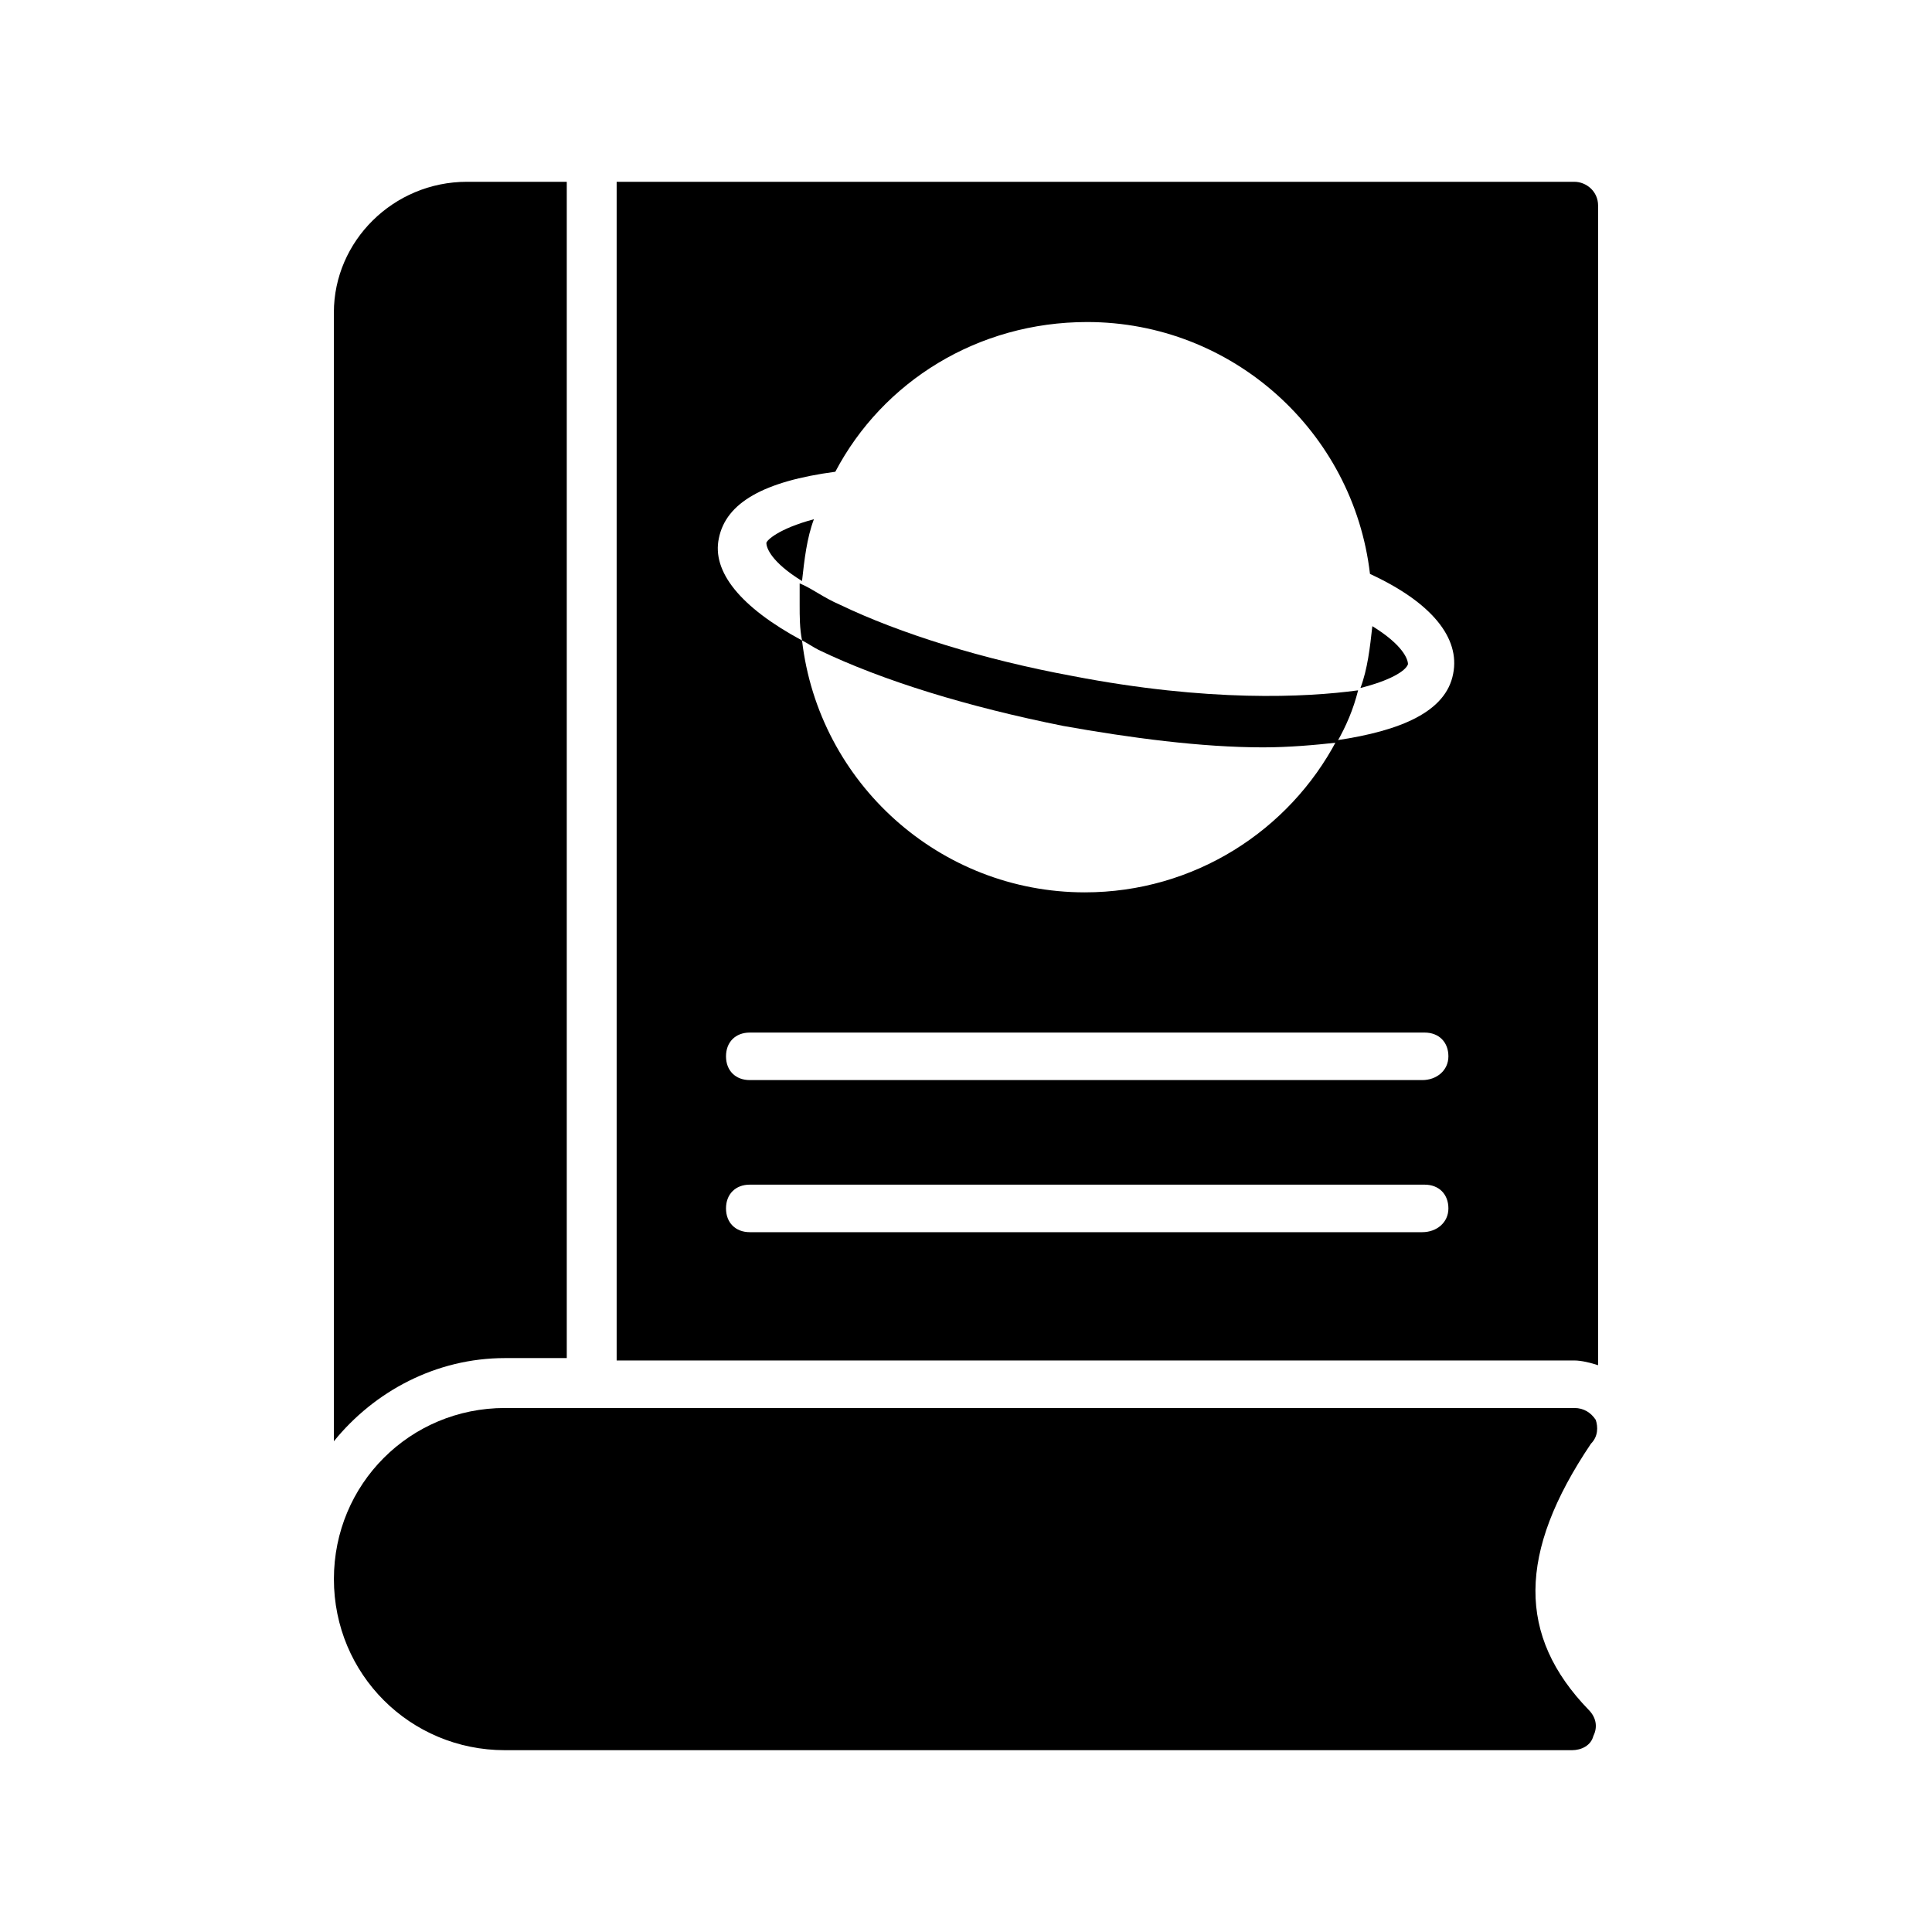
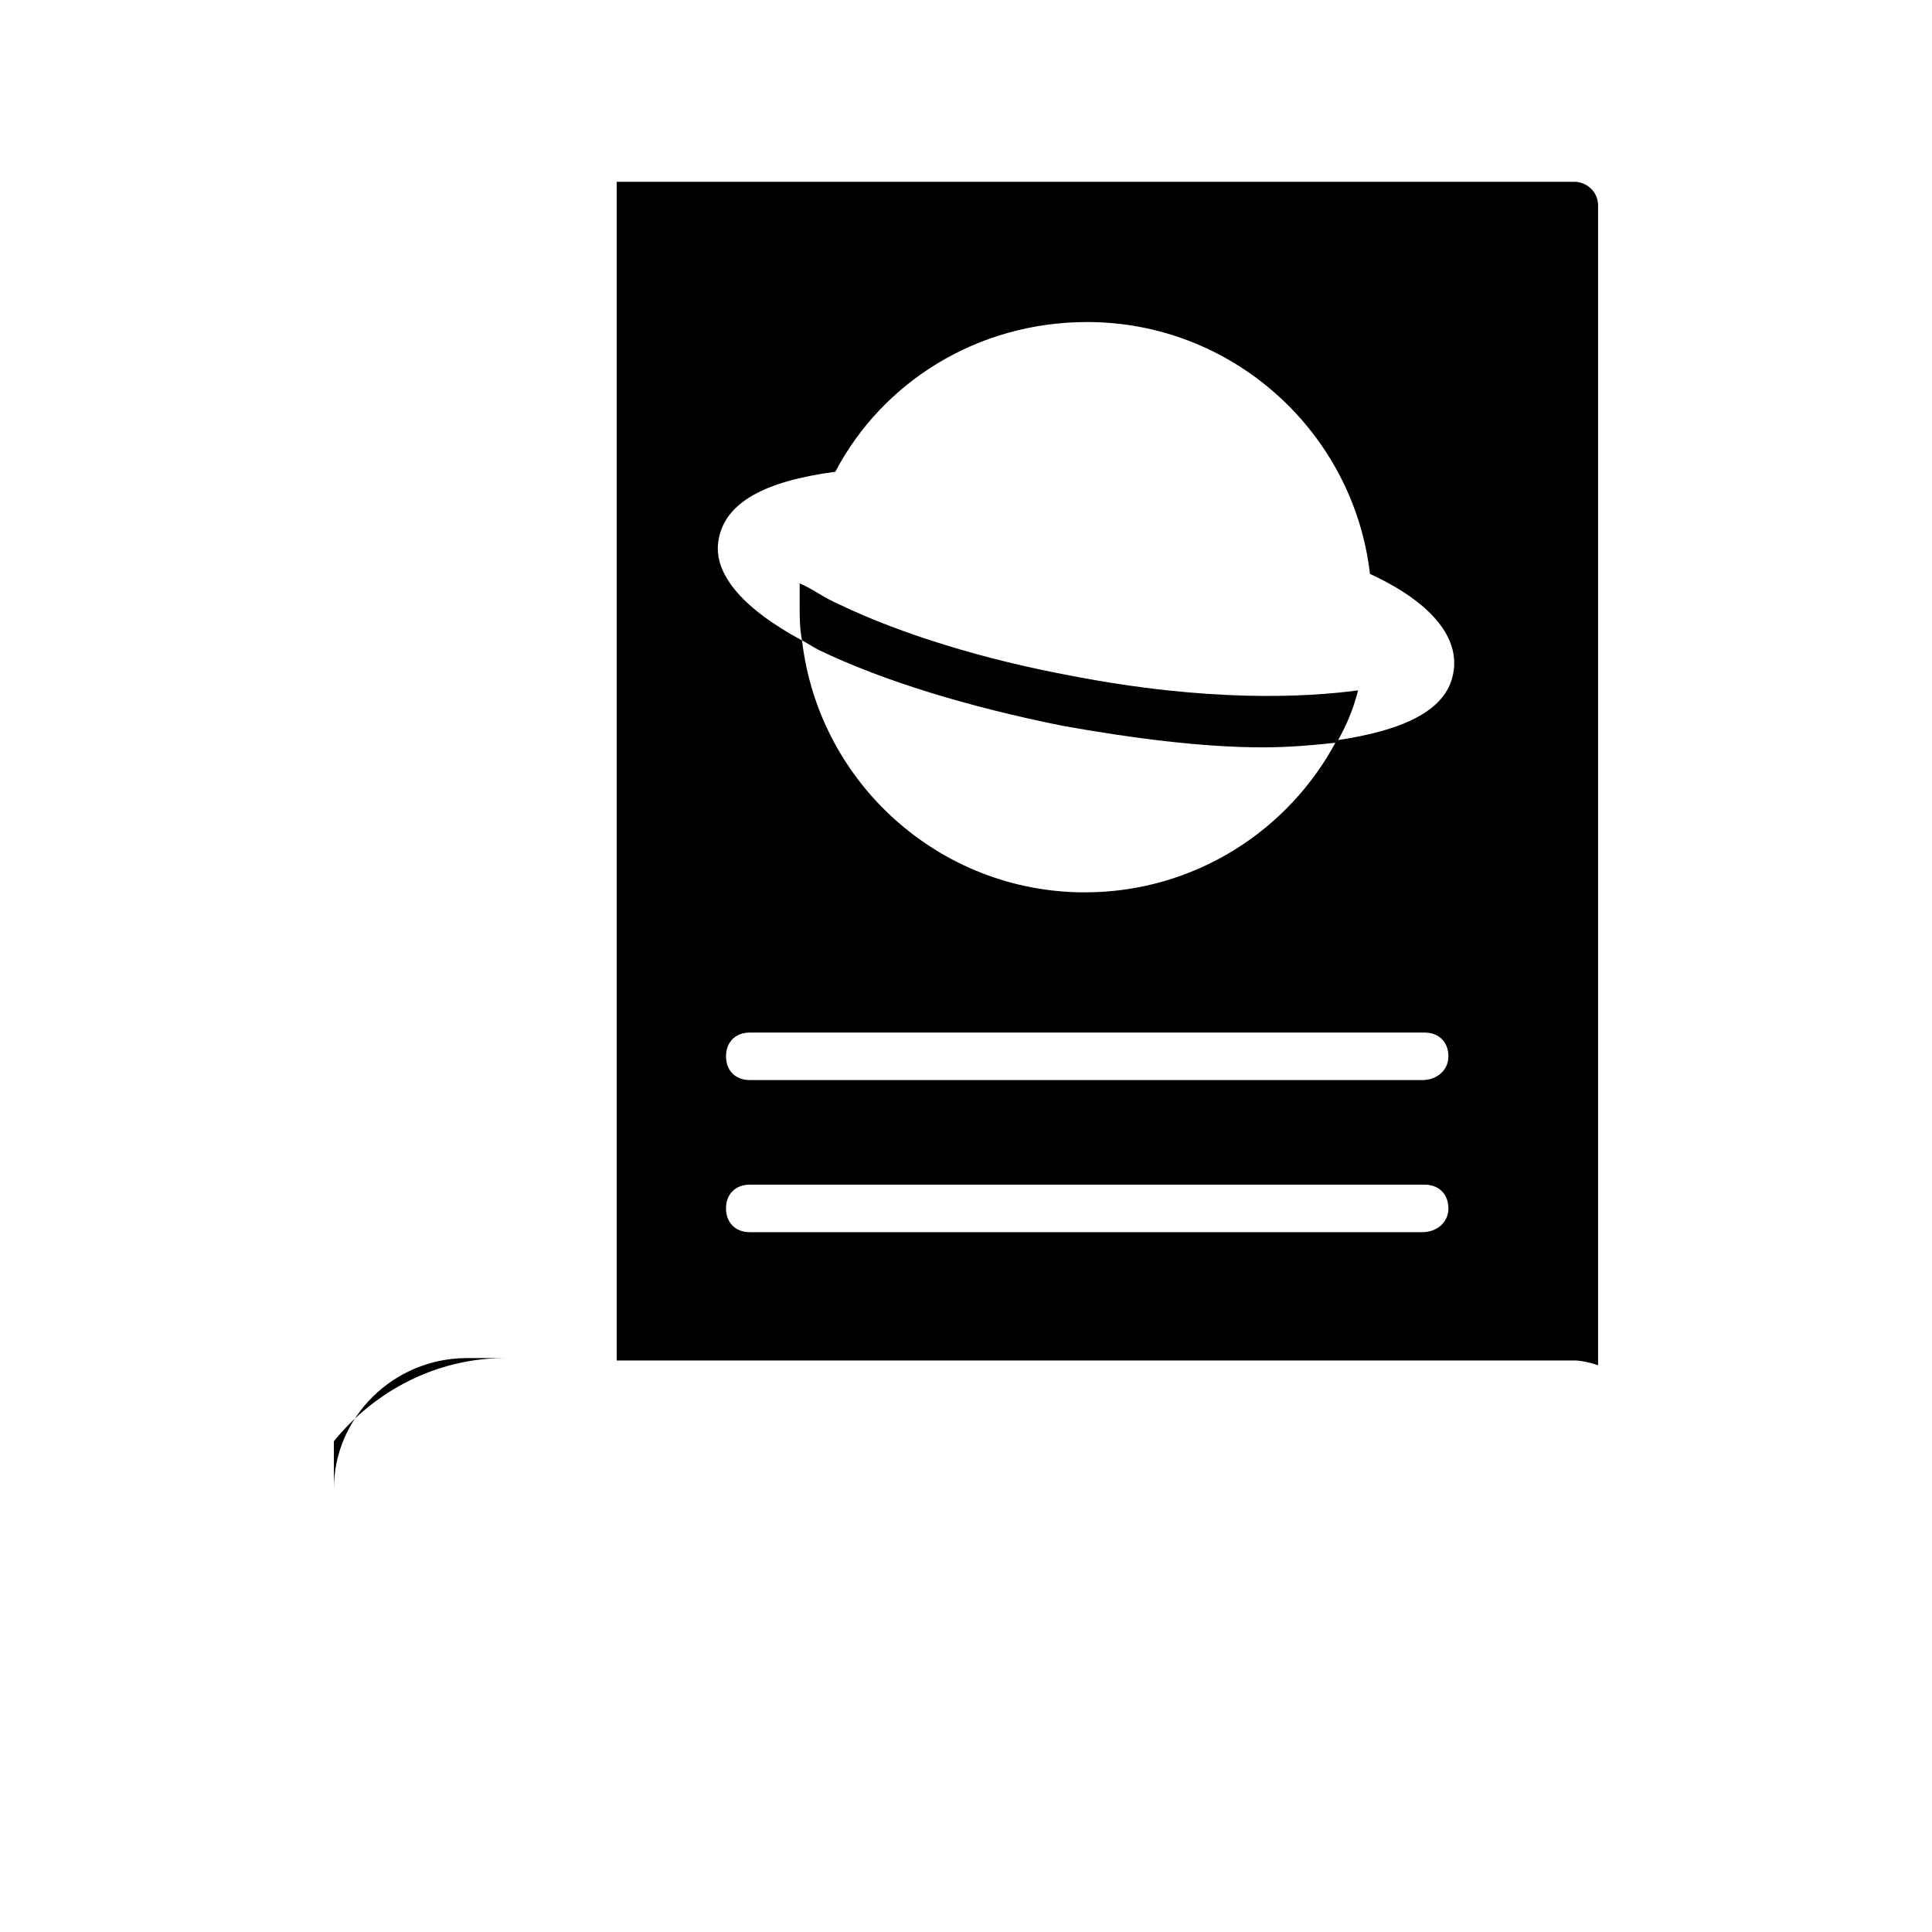
<svg xmlns="http://www.w3.org/2000/svg" fill="#000000" width="800px" height="800px" version="1.1" viewBox="144 144 512 512">
  <g>
-     <path d="m517.13 320.02c0-1.258-1.258-5.039-9.445-10.078-0.629 5.668-1.258 11.336-3.148 16.375 7.559-1.891 11.965-4.41 12.594-6.297z" />
    <path d="m428.34 323.17c-23.93-4.41-45.973-11.336-61.715-18.895-4.41-1.891-7.559-4.41-10.707-5.668v5.668c0 3.148 0 6.297 0.629 9.445 1.258 0.629 3.148 1.891 4.41 2.519 17.004 8.188 39.676 15.113 64.867 20.152 17.633 3.148 36.527 5.668 52.898 5.668 6.926 0 13.855-0.629 19.523-1.258 2.519-4.41 4.41-8.816 5.668-13.855-13.855 1.891-39.676 3.148-75.574-3.777z" />
-     <path d="m347.1 287.9c0 1.258 1.258 5.039 9.445 10.078 0.629-5.668 1.258-11.336 3.148-16.375-9.445 2.516-12.594 5.664-12.594 6.297z" />
    <path d="m561.22 192.18h-253.8v312.36h253.79c1.891 0 4.41 0.629 6.297 1.258l0.004-307.32c0-3.781-3.148-6.301-6.297-6.301zm-40.305 278.36h-178.22c-3.777 0-6.297-2.519-6.297-6.297s2.519-6.297 6.297-6.297h178.85c3.777 0 6.297 2.519 6.297 6.297s-3.148 6.297-6.926 6.297zm0-40.305h-178.22c-3.777 0-6.297-2.519-6.297-6.297 0-3.777 2.519-6.297 6.297-6.297h178.85c3.777 0 6.297 2.519 6.297 6.297 0 3.777-3.148 6.297-6.926 6.297zm8.188-107.69c-1.891 10.078-13.855 15.113-30.859 17.633-12.594 23.93-37.785 40.305-66.754 40.305-38.414 0-70.535-28.969-74.941-66.754-16.375-8.816-23.93-18.262-22.043-27.078 1.891-9.445 11.965-15.113 30.859-17.633 12.594-23.93 37.785-39.676 66.754-39.676 38.414 0 70.535 28.969 74.941 66.754 16.375 7.555 23.93 17 22.043 26.449z" />
-     <path d="m232.48 226.81v299.14c10.707-13.227 27.078-22.043 45.344-22.043h16.375v-311.73h-26.449c-19.523 0-35.27 15.746-35.27 34.637z" />
-     <path d="m566.89 520.28c-1.258-1.891-3.148-3.148-5.668-3.148h-283.39c-25.191 0-45.344 20.152-45.344 45.344 0 25.191 20.152 45.344 45.344 45.344h282.76c2.519 0 5.039-1.258 5.668-3.777 1.258-2.519 0.629-5.039-1.258-6.926-18.895-19.523-18.895-41.562 0.629-70.535 1.891-1.891 1.891-4.41 1.262-6.301z" />
+     <path d="m232.48 226.81v299.14c10.707-13.227 27.078-22.043 45.344-22.043h16.375h-26.449c-19.523 0-35.27 15.746-35.27 34.637z" />
  </g>
</svg>